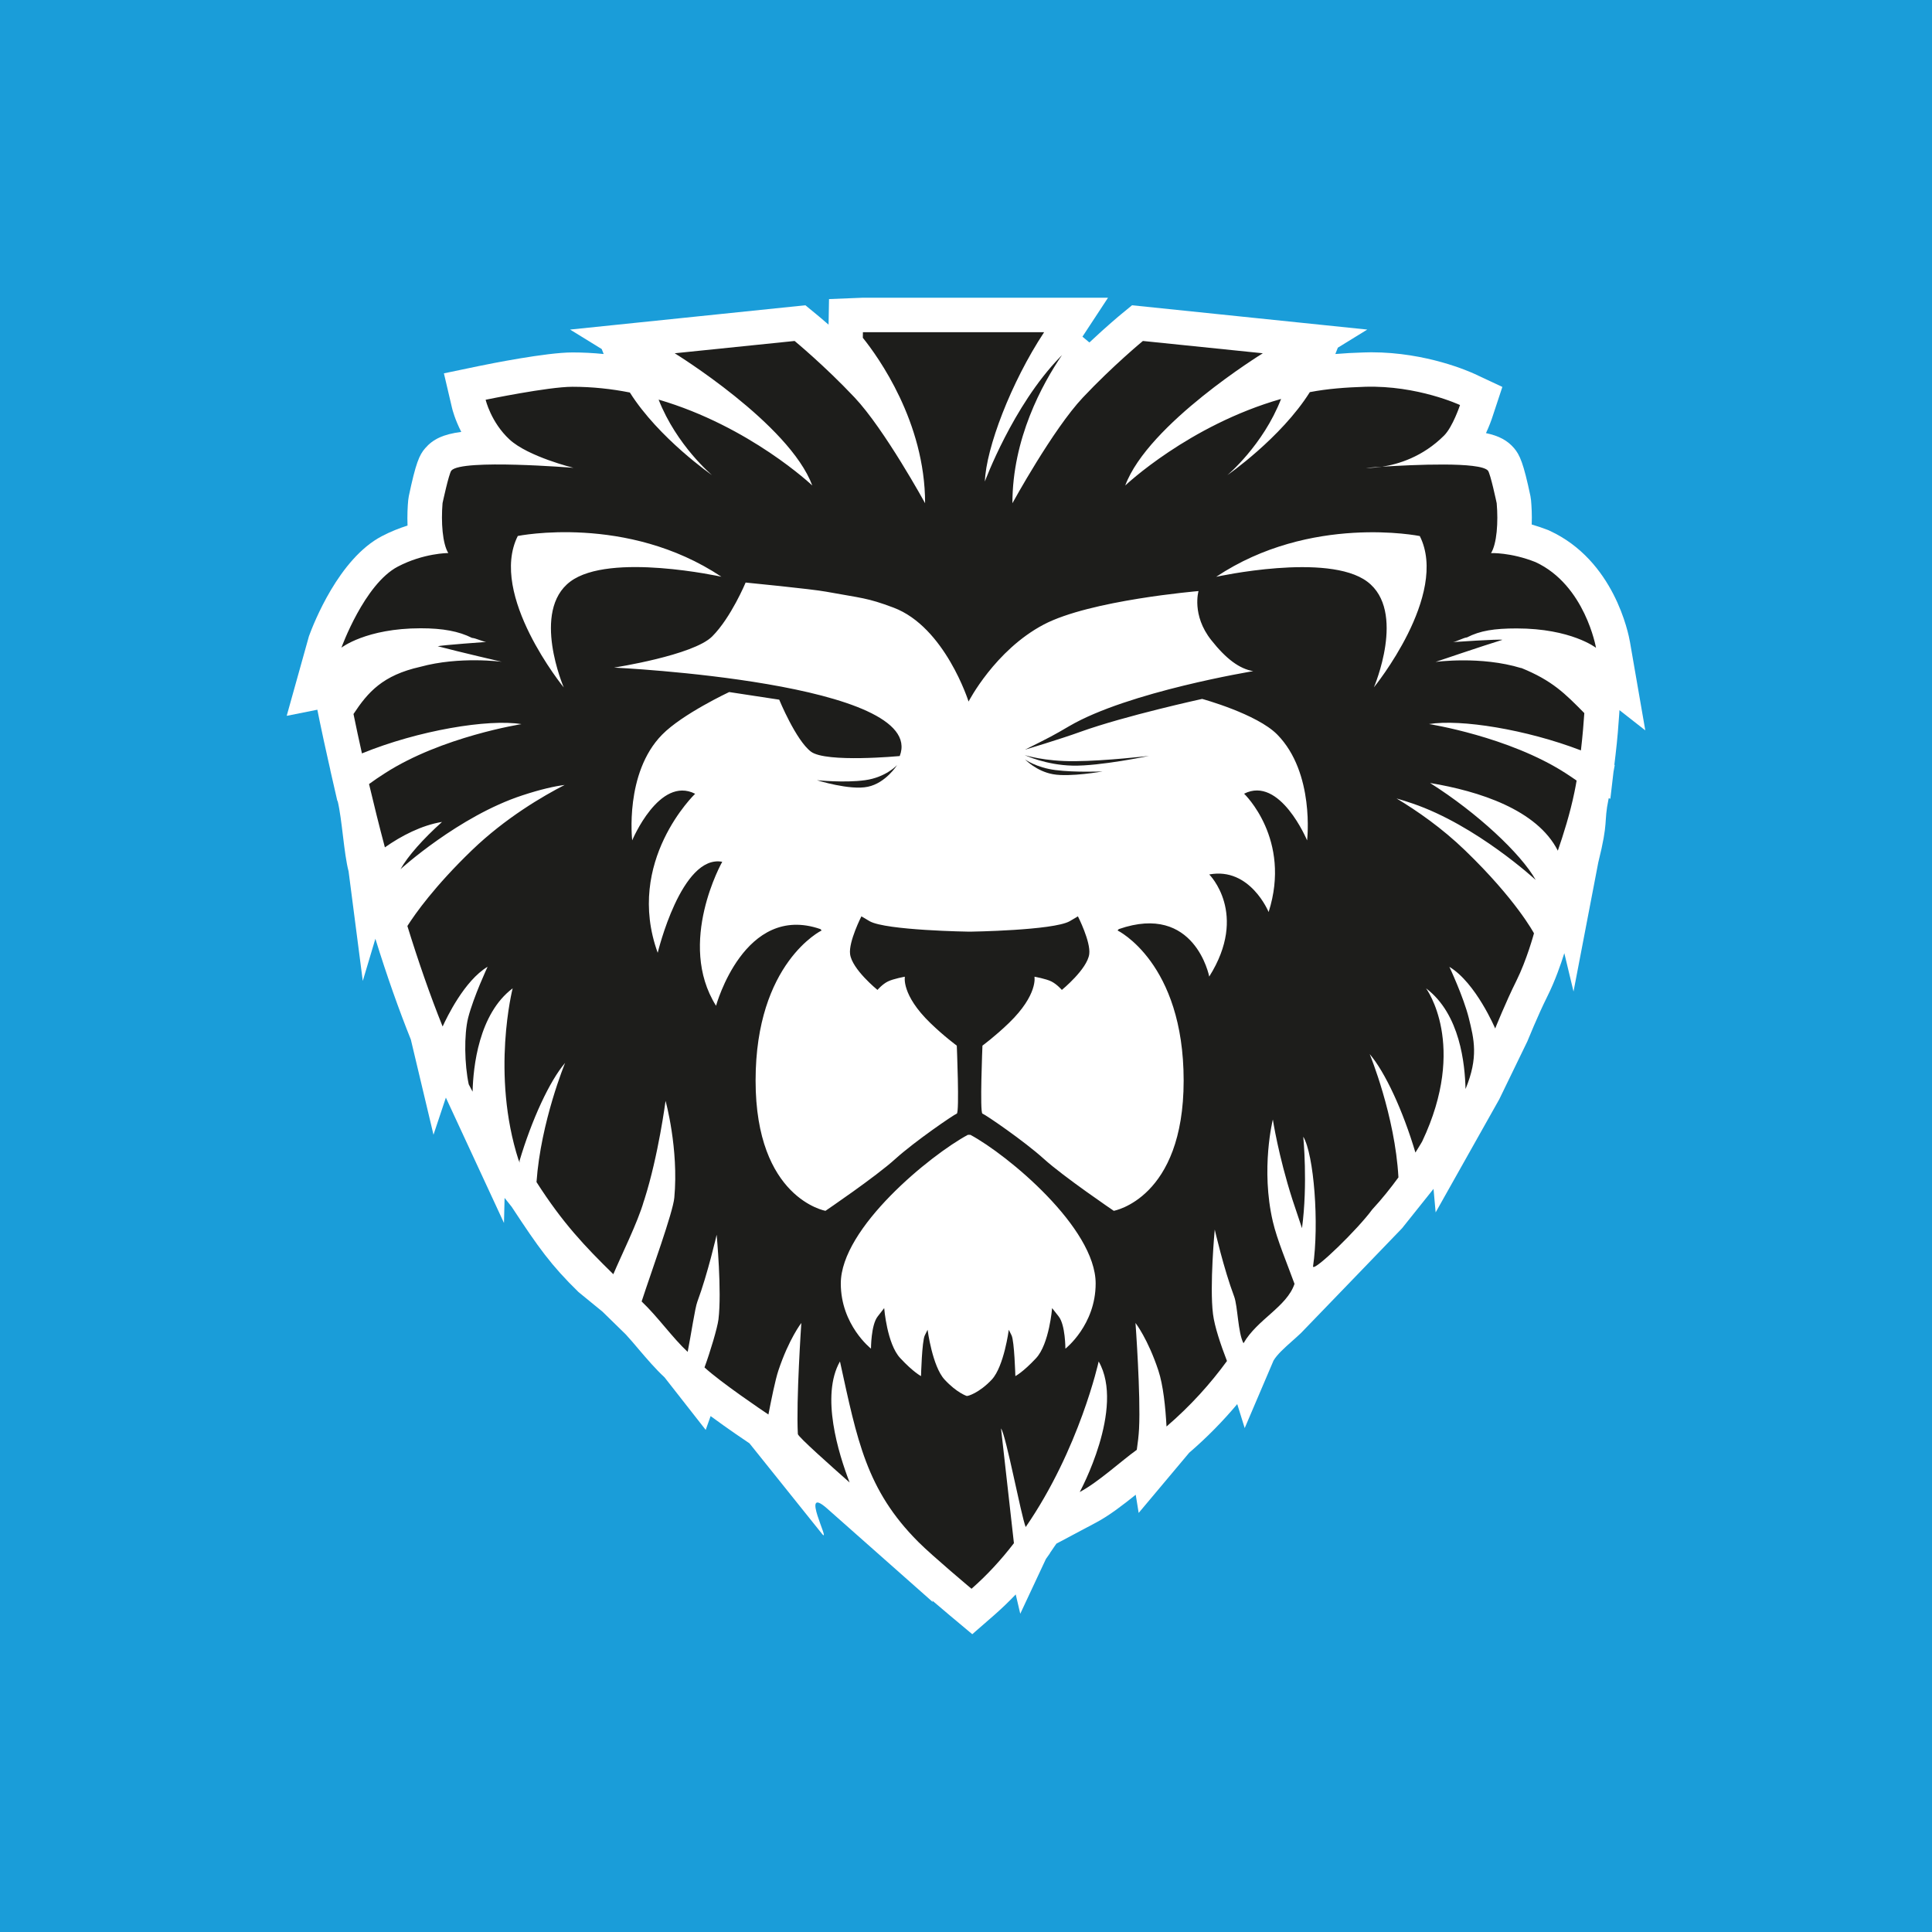
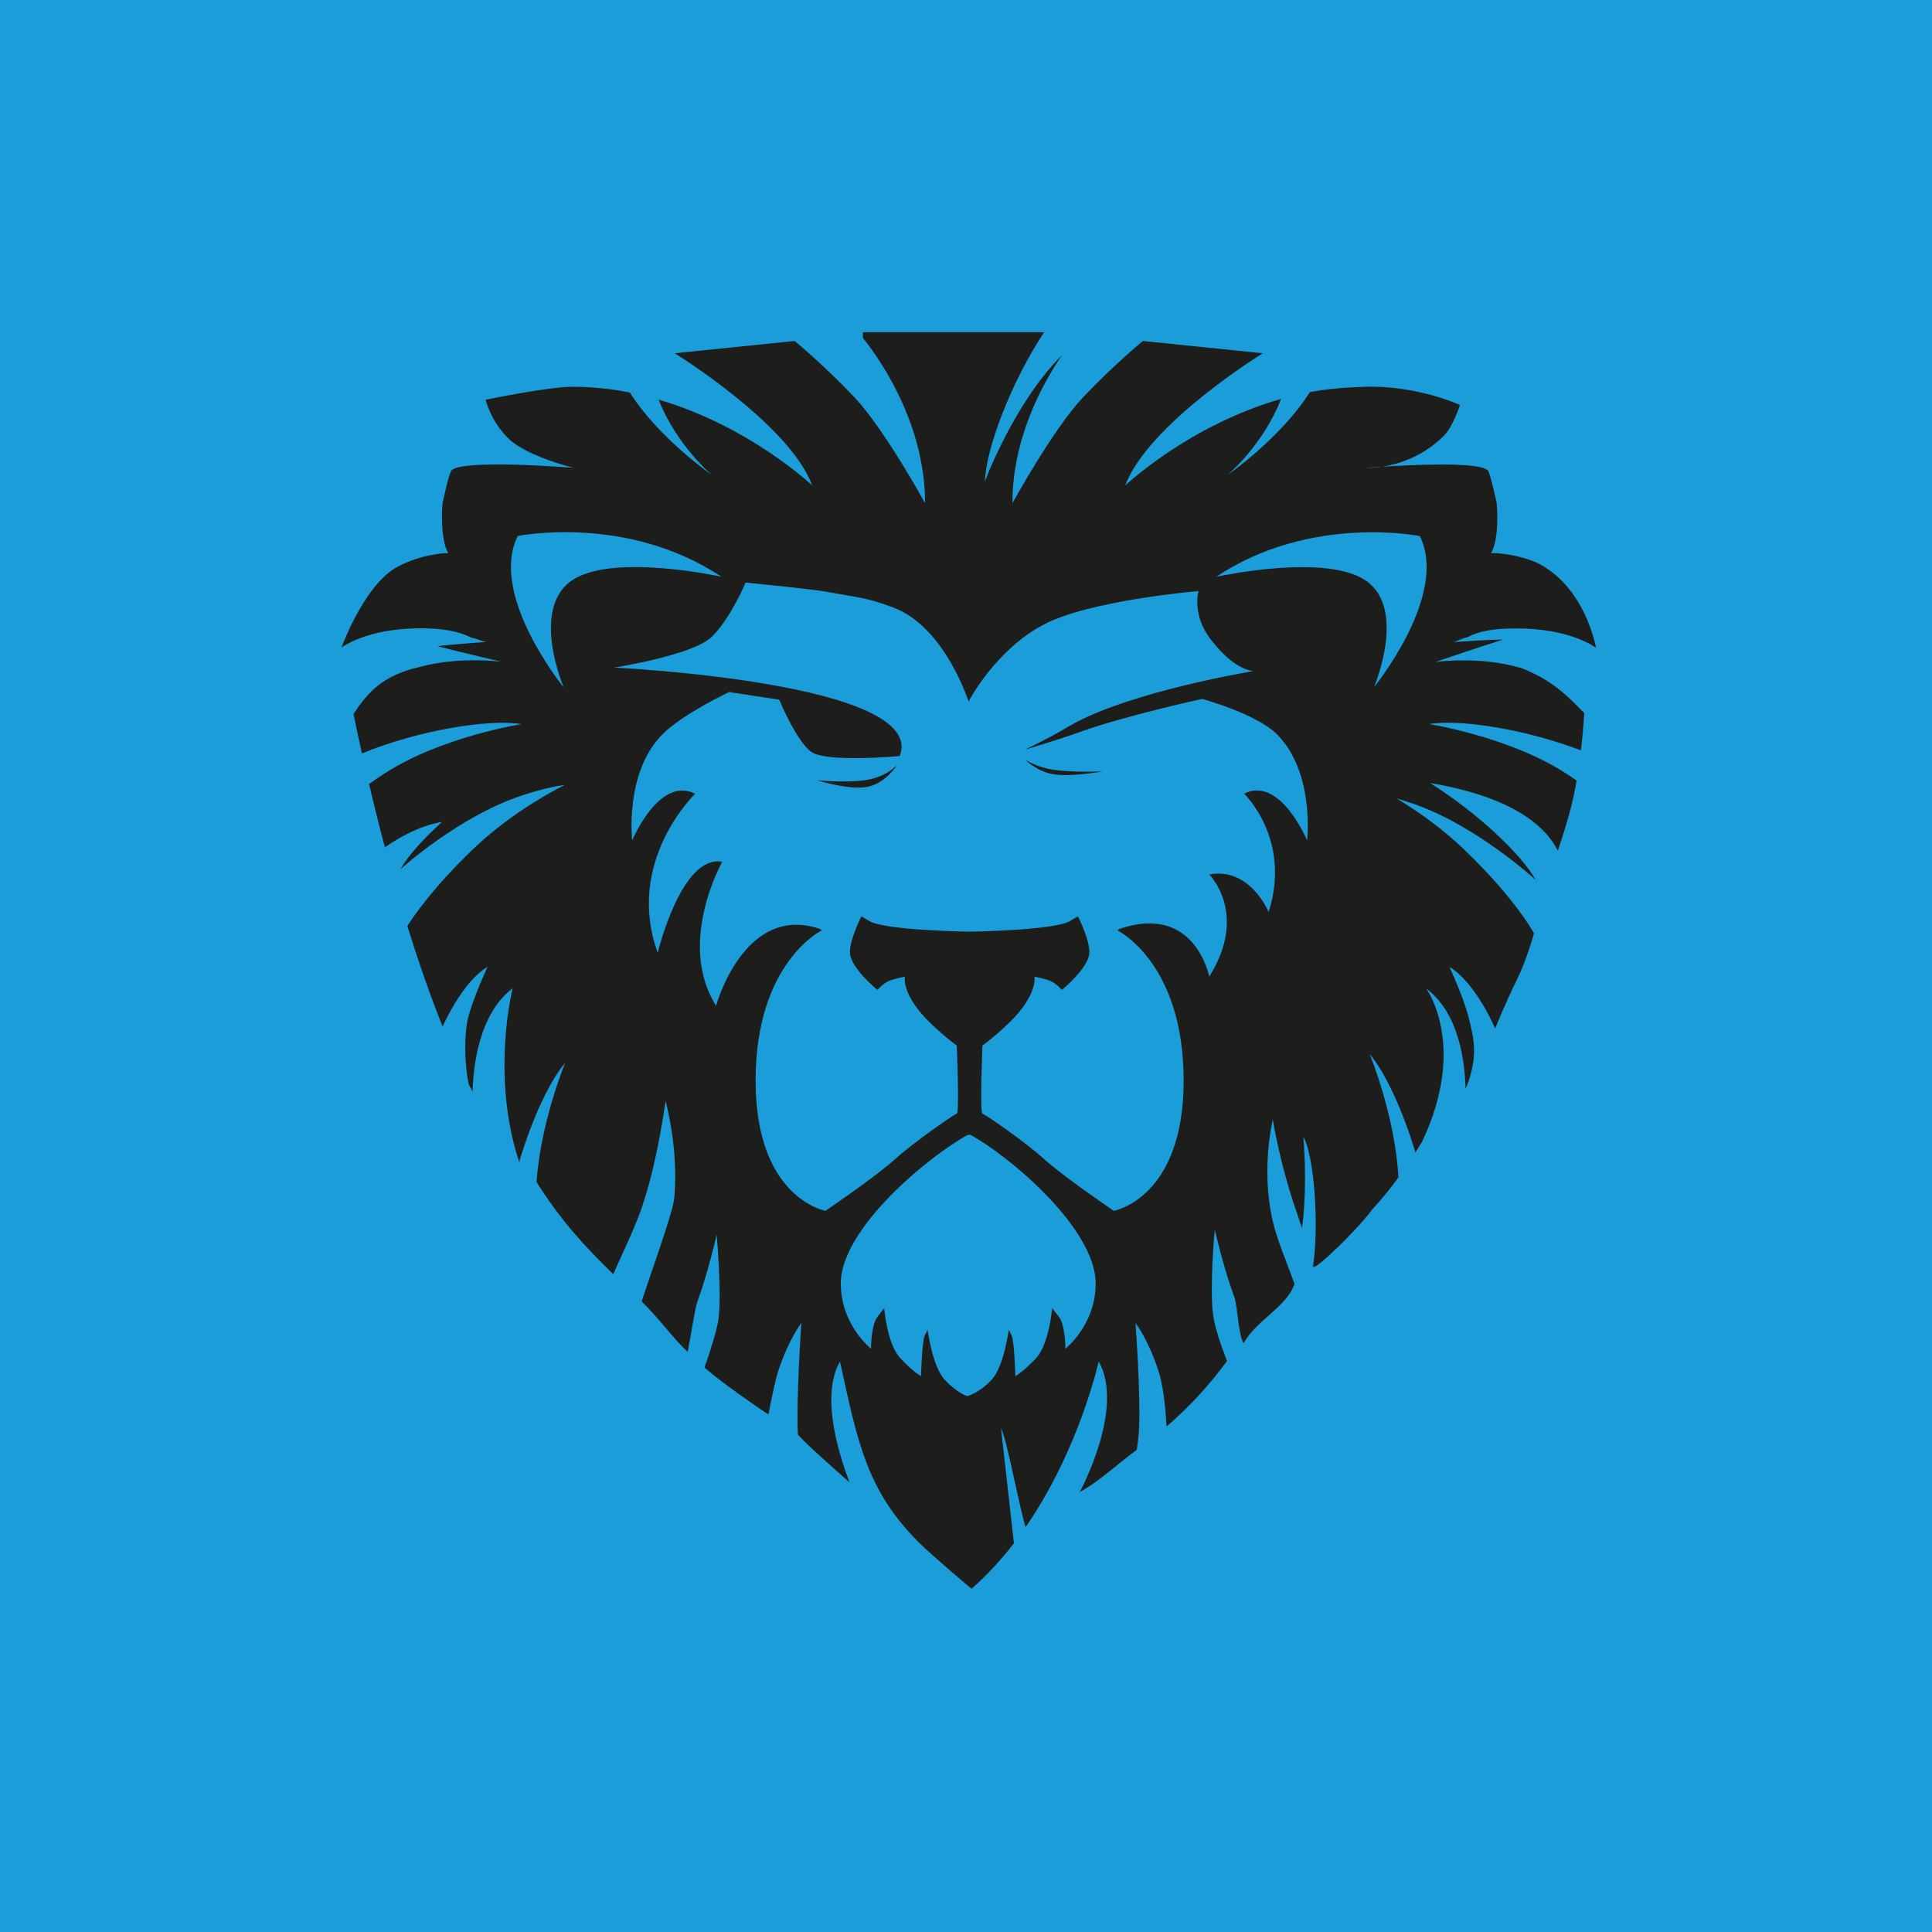
<svg xmlns="http://www.w3.org/2000/svg" id="uuid-1800c198-b657-400f-b1a6-93b05e0253b1" data-name="Laag 1" width="256" height="256" viewBox="0 0 256 256">
  <rect width="256" height="256" style="fill: #1a9dd9;" />
  <g>
-     <path d="m128.83,216.54l-3-2.51c-.34-.29-1.23-1.04-2.3-1.95l.08.21-14.02-12.41c-3.69-3.26.53,4.69-.63,3.41l-9.65-12.04c-.41-.27-2.8-1.88-5.15-3.61l-.65,1.83-5.46-6.97c-1.21-1.12-2.32-2.43-3.4-3.69-.57-.68-1.15-1.36-1.73-1.99h0s-3.09-3.02-3.09-3.02l-3.18-2.6c-3.65-3.57-5.28-5.86-8.85-11.29l-.94-1.18-.08,3.32-7.7-16.61-1.64,4.92-3-12.61c-1.58-3.94-3.17-8.42-4.7-13.36l-1.67,5.59-1.88-14.52c-.63-2.38-.85-6.83-1.45-9.33h-.04s-.94-4.11-.94-4.11h.01s-.26-1.15-.26-1.15c-.42-1.85-.8-3.63-1.15-5.3l-.31-1.53-4.06.81,2.95-10.56c.62-1.69,3.96-10.26,9.65-13.24,1.18-.62,2.34-1.07,3.41-1.41-.05-1.34.01-2.55.09-3.36l.08-.54c.92-4.37,1.39-5.46,2.17-6.35,1.02-1.18,2.37-1.85,4.78-2.16-.84-1.65-1.18-2.96-1.23-3.2l-1.07-4.56,4.6-.96c1.46-.3,8.95-1.81,12.43-1.81,1.36,0,2.75.07,4.14.21l-.26-.66-4.19-2.58,31.18-3.22,1.47,1.21c.16.13.74.61,1.6,1.36l.06-3.39,4.48-.18h32.49l-3.39,5.16.92.77c2.34-2.2,4.07-3.63,4.18-3.72l1.47-1.21,31.17,3.22-3.9,2.4-.33.84c1.17-.1,2.42-.17,3.79-.21.33,0,.65-.02.97-.02,7.36,0,13.06,2.58,13.7,2.87l3.67,1.72-1.27,3.84c-.16.51-.47,1.36-.9,2.28,1.76.37,2.86.99,3.72,1.99.77.91,1.25,1.99,2.17,6.35l.08.55c.07.78.14,1.94.09,3.22.69.2,1.42.44,2.19.74l.17.08c8.57,3.94,10.47,13.65,10.66,14.75l2.03,11.71-3.42-2.68-.05.73c-.08,1.2-.22,3.07-.47,5.17l-.16,1.34.05.04-.16.88-.42,3.58-.22-.08c0,.06-.01.12-.03.17-.65,3.15.05,2.74-1.35,8.35l-3.28,17.1-1.22-5.08c-.45,1.44-1.23,3.69-2.25,5.73-1.29,2.58-2.63,5.93-2.65,5.96l-3.72,7.67-8.43,14.99-.28-3.12-4.17,5.22c-.14.16-13.4,13.89-13.4,13.89-.41.39-.81.74-1.2,1.09-.97.86-1.96,1.75-2.43,2.55l-3.82,8.95-.99-3.18c-1.93,2.3-4.07,4.47-6.37,6.45l-6.69,7.97-.39-2.41c-1.65,1.32-3.47,2.74-5.26,3.69l-5.25,2.79c-.09.13-.19.27-.28.4l-.58.85v.03s-.53.75-.53.75l-3.4,7.26-.6-2.56c-.91.96-1.86,1.86-2.82,2.71l-2.95,2.57Z" style="fill: #fff;" />
-     <path d="m44.17,78.33l.04-.06s-.02,0-.04.06" style="fill: #e6007e;" />
    <path d="m120.87,202.15s0,0-.01-.02c0,.01.01.01.01.02" style="fill: #1d1d1b;" />
-     <path d="m120.87,202.15c.1.15.1.16,0,0" style="fill: #1d1d1b;" />
    <path d="m68.87,153.91s-.07-.09-.11-.13c.03.07.05.16.08.24.01-.03.02-.07.03-.1" style="fill: #1d1d1b;" />
    <path d="m182.04,91.1s4.35-10.12-.87-14.03c-5.22-3.91-20.02-.64-20.02-.64,12.51-8.34,26.98-5.4,26.98-5.4,3.91,7.81-6.1,20.07-6.1,20.07m-8.84,20.24s-3.59-8.59-8.34-6.17c0,0,6.33,6.01,3.25,15.68,0,0-2.45-5.99-7.87-4.98,0,0,5.25,5.19,0,13.53,0,0-1.89-9.8-11.98-6.29l-.17.18s8.76,4.25,8.76,19.89-9.26,17.26-9.26,17.26c0,0-6.63-4.5-9.26-6.88-2.63-2.38-7.76-5.88-8.14-6-.37-.13,0-9.01,0-9.01,0,0,1.63-1.19,3.51-3,3.88-3.76,3.38-6.13,3.38-6.13,0,0,1.5.26,2.25.63.75.38,1.38,1.12,1.38,1.12,0,0,3.37-2.75,3.63-4.75.21-1.65-1.5-5-1.5-5,0,0-.05.02-.05.03l-1.05.62c-2.18,1.22-13.16,1.38-13.16,1.38h-.17s-10.98-.16-13.16-1.38l-1.05-.62s-.05-.03-.05-.03c0,0-1.71,3.36-1.5,5,.25,2.01,3.63,4.75,3.63,4.75,0,0,.63-.75,1.38-1.12.75-.37,2.25-.63,2.25-.63,0,0-.5,2.38,3.37,6.13,1.87,1.81,3.51,3,3.51,3,0,0,.37,8.88,0,9.01-.38.13-5.51,3.63-8.14,6-2.62,2.38-9.26,6.88-9.26,6.88,0,0-9.26-1.63-9.26-17.26s8.75-19.89,8.75-19.89l-.16-.18c-10.09-3.5-13.83,10.16-13.83,10.16-5.25-8.34.82-19.08.82-19.08-5.42-1-8.55,12.06-8.55,12.06-4.39-12.12,4.96-21.07,4.96-21.07-4.75-2.42-8.34,6.17-8.34,6.17,0,0-1.04-8.93,3.97-14.01,2.69-2.74,8.88-5.64,8.88-5.64l6.63,1.01s2.21,5.38,4.21,6.89c2,1.5,11.76.58,11.76.58,3.77-9.77-37.86-11.72-37.86-11.72,0,0,10.51-1.62,13.01-4.13,2.5-2.5,4.43-7.14,4.43-7.14,0,0,8.79.86,10.66,1.21,4.75.87,5.41.79,8.93,2.11,6.83,2.57,9.95,12.45,9.95,12.45,0,0,3.49-6.79,9.95-10.2,6.14-3.24,20.52-4.44,20.52-4.44,0,0-.94,3.19,1.69,6.5,1.96,2.48,3.72,3.8,5.56,4.11,0,0-16.54,2.71-24.37,7.28-2.15,1.26-2.38,1.38-5.88,3.13,0,0,4.71-1.41,7.38-2.38,5.89-2.12,16.1-4.35,16.1-4.35,0,0,7.25,1.98,9.95,4.72,5,5.08,3.96,14.01,3.96,14.01m-32.03,67.36s0-3.13-.88-4.25l-.88-1.12s-.38,4.76-2.12,6.63c-1.75,1.88-2.75,2.38-2.75,2.38,0,0-.13-4.63-.5-5.39l-.37-.75s-.63,4.85-2.25,6.6c-1.64,1.75-3.2,2.23-3.33,2.17,0,0-1.3-.41-2.93-2.17-1.62-1.75-2.25-6.6-2.25-6.6l-.37.75c-.38.75-.5,5.39-.5,5.39,0,0-1-.5-2.75-2.38-1.76-1.87-2.13-6.63-2.13-6.63l-.87,1.12c-.88,1.12-.88,4.25-.88,4.25,0,0-4-3.13-4-8.63,0-7.37,11.91-17.05,16.84-19.7h.33c4.93,2.65,16.6,12.32,16.6,19.7,0,5.5-4,8.63-4,8.63m-65.61-101.64c-5.22,3.91-.87,14.03-.87,14.03,0,0-10.01-12.26-6.09-20.07,0,0,14.46-2.94,26.98,5.4,0,0-14.8-3.27-20.02.64m126.01,11.47c-5.38-1.65-11.37-.82-11.37-.82,0,0,6.32-2.15,8.87-2.93-.46-.12-6.55.3-6.55.3.48-.07,1.39-.58,1.85-.62,1.73-.89,3.61-1.19,6.58-1.19,7.24,0,10.52,2.57,10.52,2.57,0,0-1.44-8.32-8.02-11.36-3.3-1.31-5.89-1.19-5.89-1.19.77-1.24.97-4.09.75-6.61,0,0-.83-3.94-1.16-4.32-1.03-1.2-9.85-.78-14.02-.52-1.31.2-2.16.16-2.16.16,0,0,.85-.07,2.16-.16,2.1-.32,5.36-1.28,8.21-4.13,1.15-1.15,2.11-4.04,2.11-4.04,0,0-5.62-2.63-12.59-2.42-2.53.08-4.98.26-7.31.71-3.83,6.09-10.93,11-10.93,11,0,0,4.74-3.96,7.12-10.1-12.25,3.5-20.65,11.47-20.65,11.47,3.04-8.18,18.23-17.52,18.23-17.52l-15.89-1.63s-3.97,3.27-7.94,7.48c-3.97,4.2-9.35,14.02-9.35,14.02,0-8.56,3.94-15.77,6.57-19.63-.11.1-.2.2-.3.31-6.22,6.42-9.92,16.44-9.92,16.44.16-4.41,3.45-13.11,7.85-19.78h-24.01c0,.25-.01.5-.01.74,2.02,2.51,8.25,11.15,8.25,21.92,0,0-5.38-9.82-9.35-14.02-3.97-4.21-7.94-7.48-7.94-7.48l-15.89,1.63s15.19,9.34,18.23,17.52c0,0-8.27-7.84-20.36-11.38,2.38,6.08,7.08,10.01,7.08,10.01,0,0-7.06-4.88-10.89-10.95-2.42-.48-4.97-.76-7.61-.76-3.22,0-11.5,1.72-11.5,1.72,0,0,.7,2.98,3.16,5.26,2.46,2.28,8.48,3.76,8.48,3.76,0,0-14.82-1.21-16.18.36-.33.39-1.17,4.32-1.17,4.32-.21,2.52-.01,5.36.76,6.61,0,0-3.26,0-6.69,1.8-4.43,2.32-7.47,10.74-7.47,10.74,0,0,3.27-2.57,10.51-2.57,2.94,0,5.05.4,6.78,1.27.55.05,1.32.46,1.89.54,0,0-5.85.42-6.42.57,2.99.79,8.49,2.06,8.49,2.06,0,0-5.59-.76-10.81.67-4.97,1.12-6.92,3.34-8.84,6.25.34,1.65.71,3.4,1.12,5.22,7.45-3.05,16.75-4.6,21.14-3.88,0,0-10.54,1.65-18.07,6.49-.81.51-1.51,1-2.13,1.45.64,2.71,1.34,5.53,2.1,8.39,2.17-1.53,4.87-2.93,7.57-3.37-2.53,2.28-4.53,4.53-5.5,6.26,0,0,7.74-7.03,16.14-9.78,2.46-.81,4.28-1.21,5.61-1.38-2.87,1.47-7.84,4.36-12.31,8.67-4.92,4.75-7.48,8.37-8.53,10.02,1.43,4.63,3,9.17,4.67,13.32.54-1.18,2.88-6.08,5.96-7.92,0,0-1.86,3.97-2.58,6.77-.56,2.25-.48,6.2.08,8.81.17.33.34.65.51.97.08-3.27.81-10.31,5.31-13.69,0,0-2.9,11.34.79,22.78.03.04.07.09.1.14,1.66-5.58,4.02-10.66,6.06-13.04,0,0-3.22,7.78-3.79,15.79,3.46,5.41,6.36,8.47,10.18,12.21,1-2.38,3.25-6.9,4.03-9.65.03-.09.06-.17.09-.26,1.86-5.84,2.8-13.06,2.8-13.06,0,0,1.76,6.33,1.16,12.83-.17,1.95-3.08,9.9-4.33,13.75,2.14,2.03,4.1,4.83,6.1,6.68.44-2.23.98-5.87,1.28-6.64,1.39-3.74,2.56-8.88,2.56-8.88,0,0,.7,7.48.24,11.22-.14,1.12-1.1,4.33-1.85,6.36,2.15,1.98,7.76,5.77,8.47,6.24.37-1.92.91-4.6,1.32-5.83,1.4-4.2,3.04-6.3,3.04-6.3,0,0-.7,10.28-.46,14.72.01.35,4.57,4.39,6.86,6.42-1.48-3.83-3.86-11.51-1.28-16.04,2.29,10.44,3.48,17.01,10.39,23.92,1.88,1.88,7.04,6.2,7.04,6.2,2.1-1.84,3.97-3.89,5.62-6.04l-1.71-15.21c.69.99,2.65,11.53,3.27,13.07,7.14-10.36,9.67-21.94,9.67-21.94,3.54,6.2-2.51,17.3-2.51,17.3,2.48-1.32,5.49-4.11,7.56-5.59.14-.93.25-1.88.3-2.79.23-4.44-.47-14.02-.47-14.02,0,0,1.64,2.1,3.03,6.3.64,1.93.94,4.84,1.08,7.42,3.2-2.75,5.83-5.69,8.01-8.68-.83-2.15-1.64-4.55-1.85-6.21-.47-3.74.23-11.21.23-11.21,0,0,1.17,5.14,2.57,8.87.48,1.27.5,4.83,1.24,6.2,1.81-3.16,5.73-4.82,6.76-7.87-.94-2.6-2.31-5.83-2.87-8.25-1.64-7.01,0-13.53,0-13.53,0,0,.72,4.76,2.59,10.6.07.24,1.19,3.55,1.27,3.8.79-5.83.17-12.12.17-12.12,1.41,2.35,2.13,11.51,1.29,17.22.25.58,5.97-5,7.85-7.58,1.29-1.39,2.48-2.89,3.47-4.25-.45-8.2-3.81-16.34-3.81-16.34,2.04,2.38,4.4,7.47,6.06,13.05.56-.89.89-1.46.89-1.46,6.08-12.82.52-20.3.52-20.3,4.54,3.42,5.15,10.11,5.23,13.34,1.75-4.22,1.12-6.62.43-9.42-.7-2.8-2.57-6.77-2.57-6.77,3.5,2.1,6.07,8.17,6.07,8.17,0,0,1.4-3.5,2.8-6.3,1.4-2.81,2.34-6.31,2.34-6.31,0,0-2.34-4.44-9.12-10.98-3.07-2.97-6.39-5.27-9.09-6.89.65.18,1.36.41,2.13.67,8.47,2.89,16.31,10.13,16.31,10.13-1.95-3.48-7.77-8.92-14-12.85,6.47,1.08,14.17,3.52,16.93,8.97.73-2.11,1.62-4.92,2.2-7.75.11-.51.2-1.02.29-1.54-.46-.32-.95-.65-1.49-1-7.53-4.84-18.07-6.49-18.07-6.49,4.2-.68,12.88.71,20.13,3.49.23-1.96.37-3.73.45-4.94-2.56-2.59-4.23-4.31-8.4-6" style="fill: #1d1d1b;" />
    <path d="m139.86,102.04c-2.57-.33-4.03-1.41-4.03-1.41,0,0,1.49,1.57,3.71,1.96,2.24.4,6.56-.37,6.56-.37,0,0-3.66.15-6.23-.18" style="fill: #1d1d1b;" />
-     <path d="m135.75,100.04s2.81,1.34,6.39,1.41c3.61.08,10.11-1.29,10.11-1.29,0,0-5.66.67-9.79.7-4.1.05-6.72-.82-6.72-.82" style="fill: #1d1d1b;" />
    <path d="m114.62,103.38c-2.75.38-6.38,0-6.38,0,0,0,4.38,1.38,6.75.87,2.38-.49,3.88-2.87,3.88-2.87,0,0-1.5,1.63-4.25,2" style="fill: #1d1d1b;" />
  </g>
</svg>